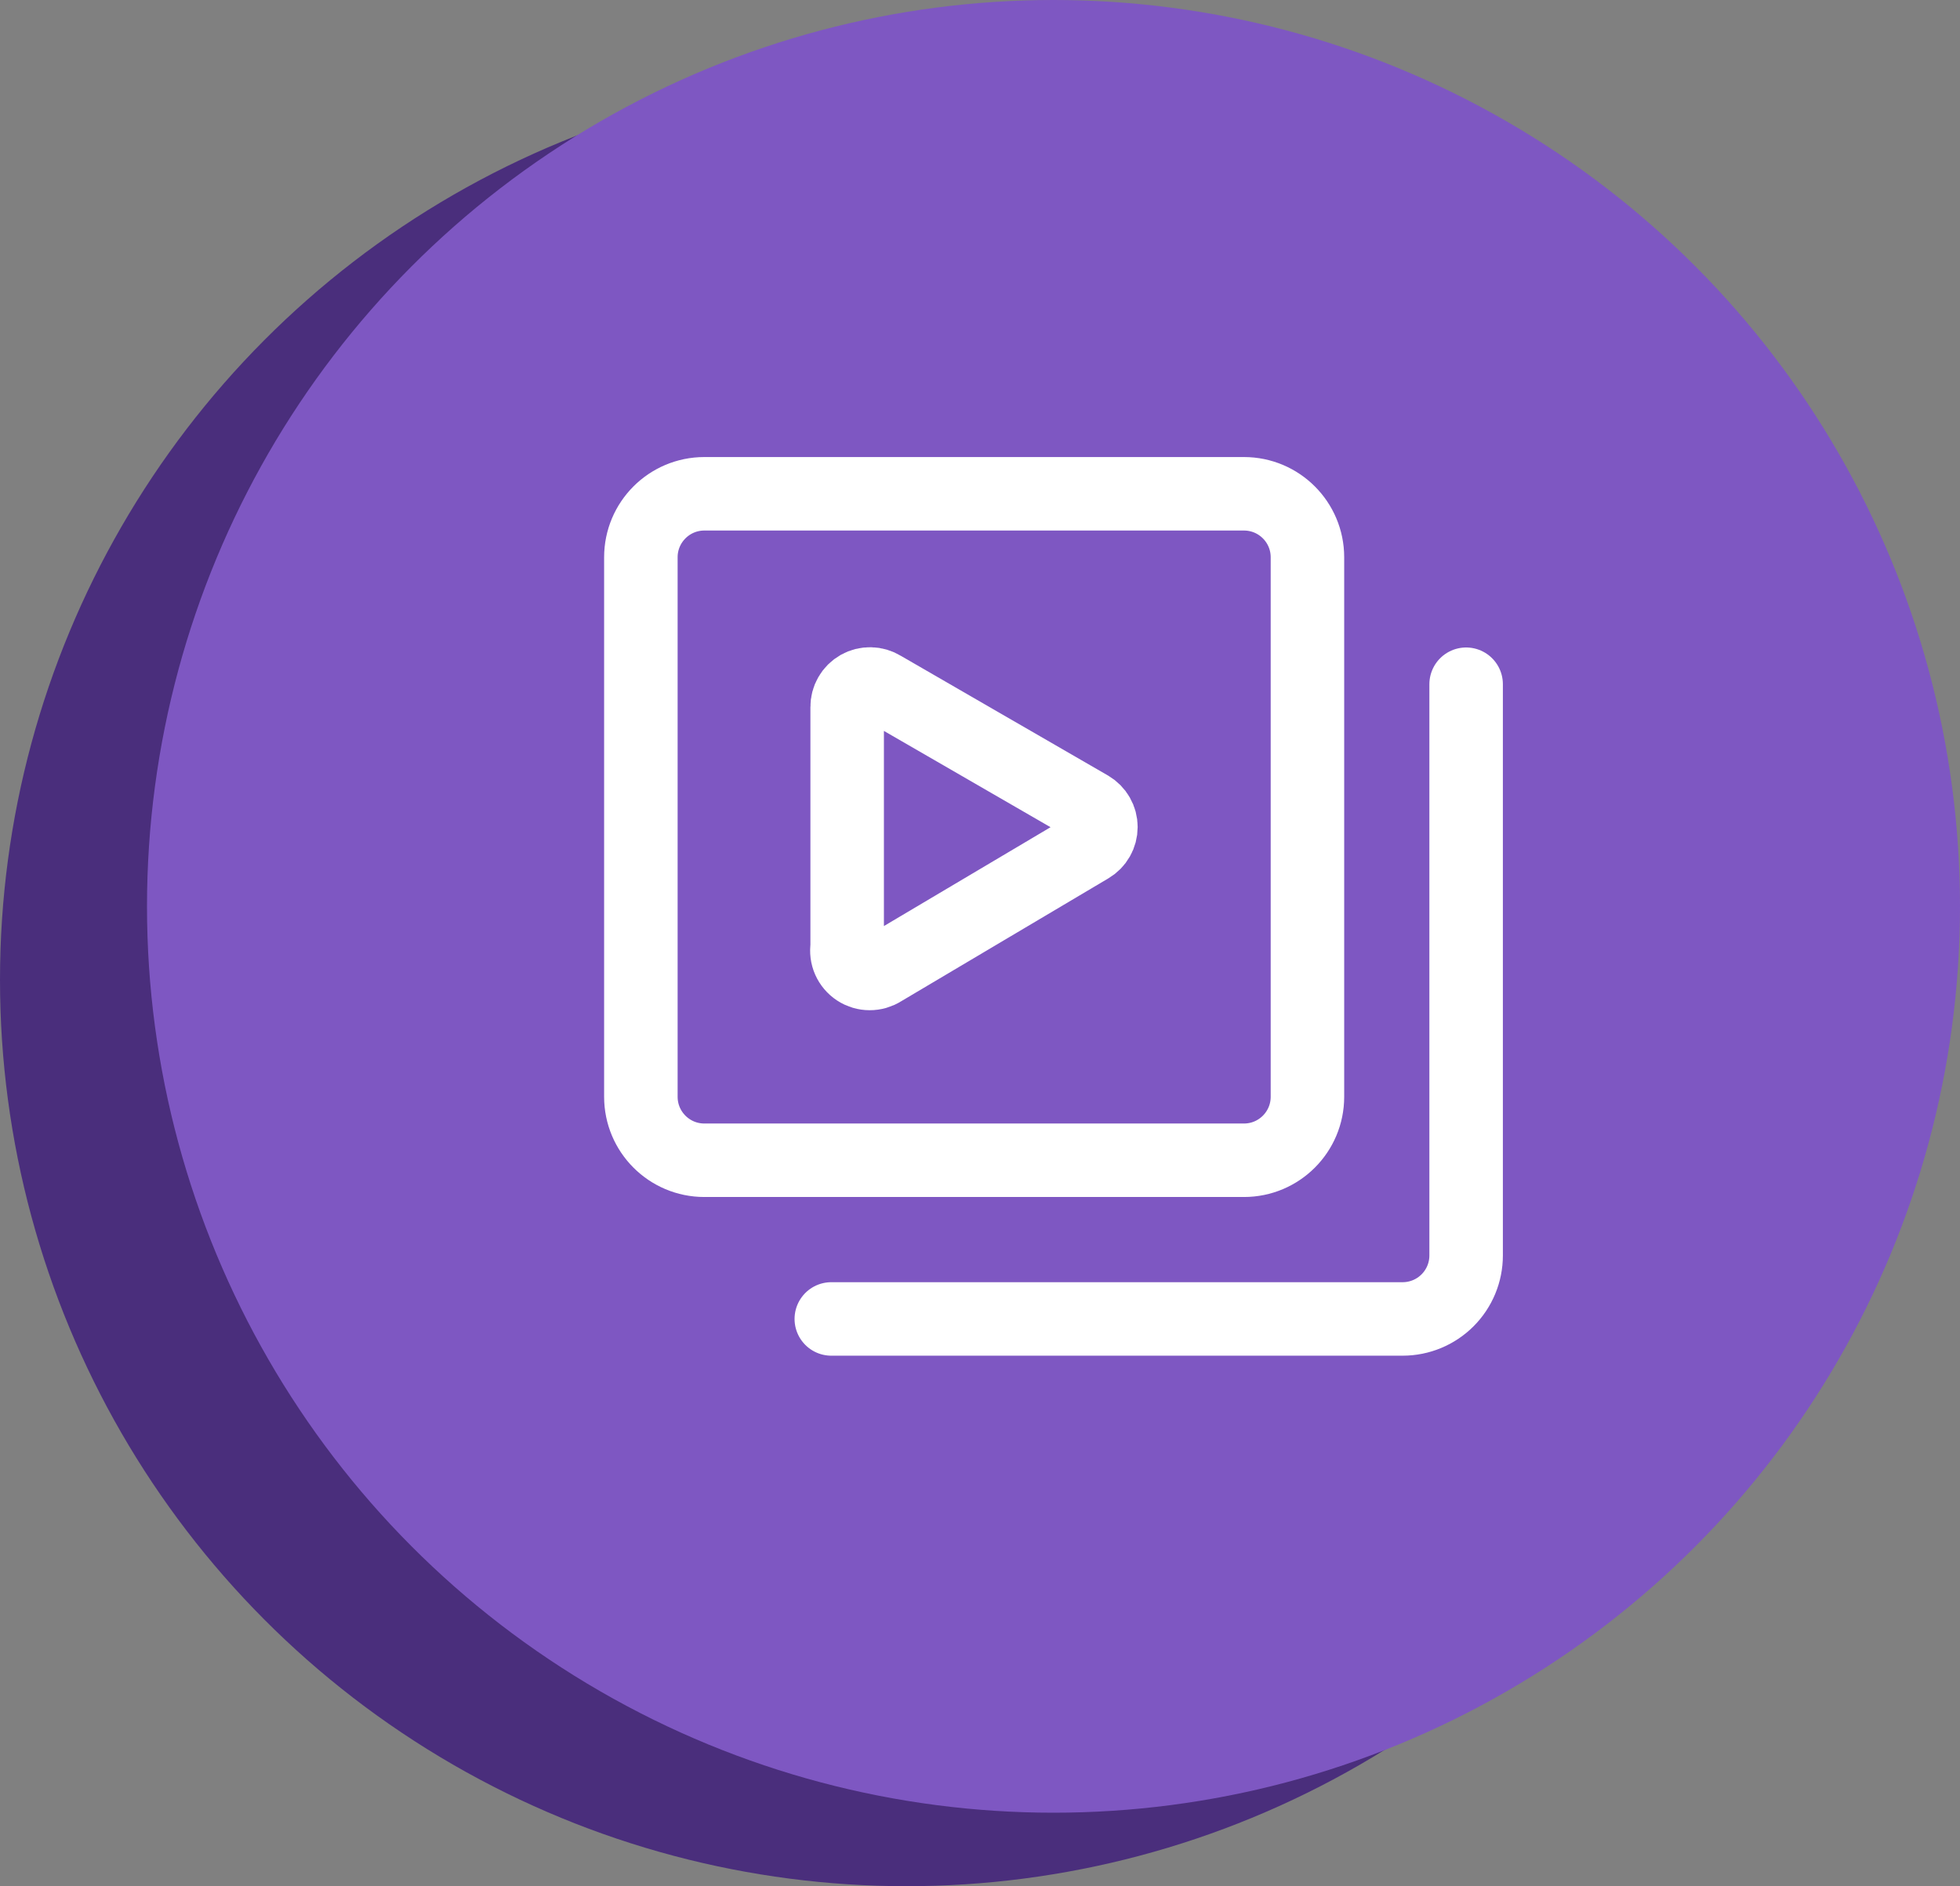
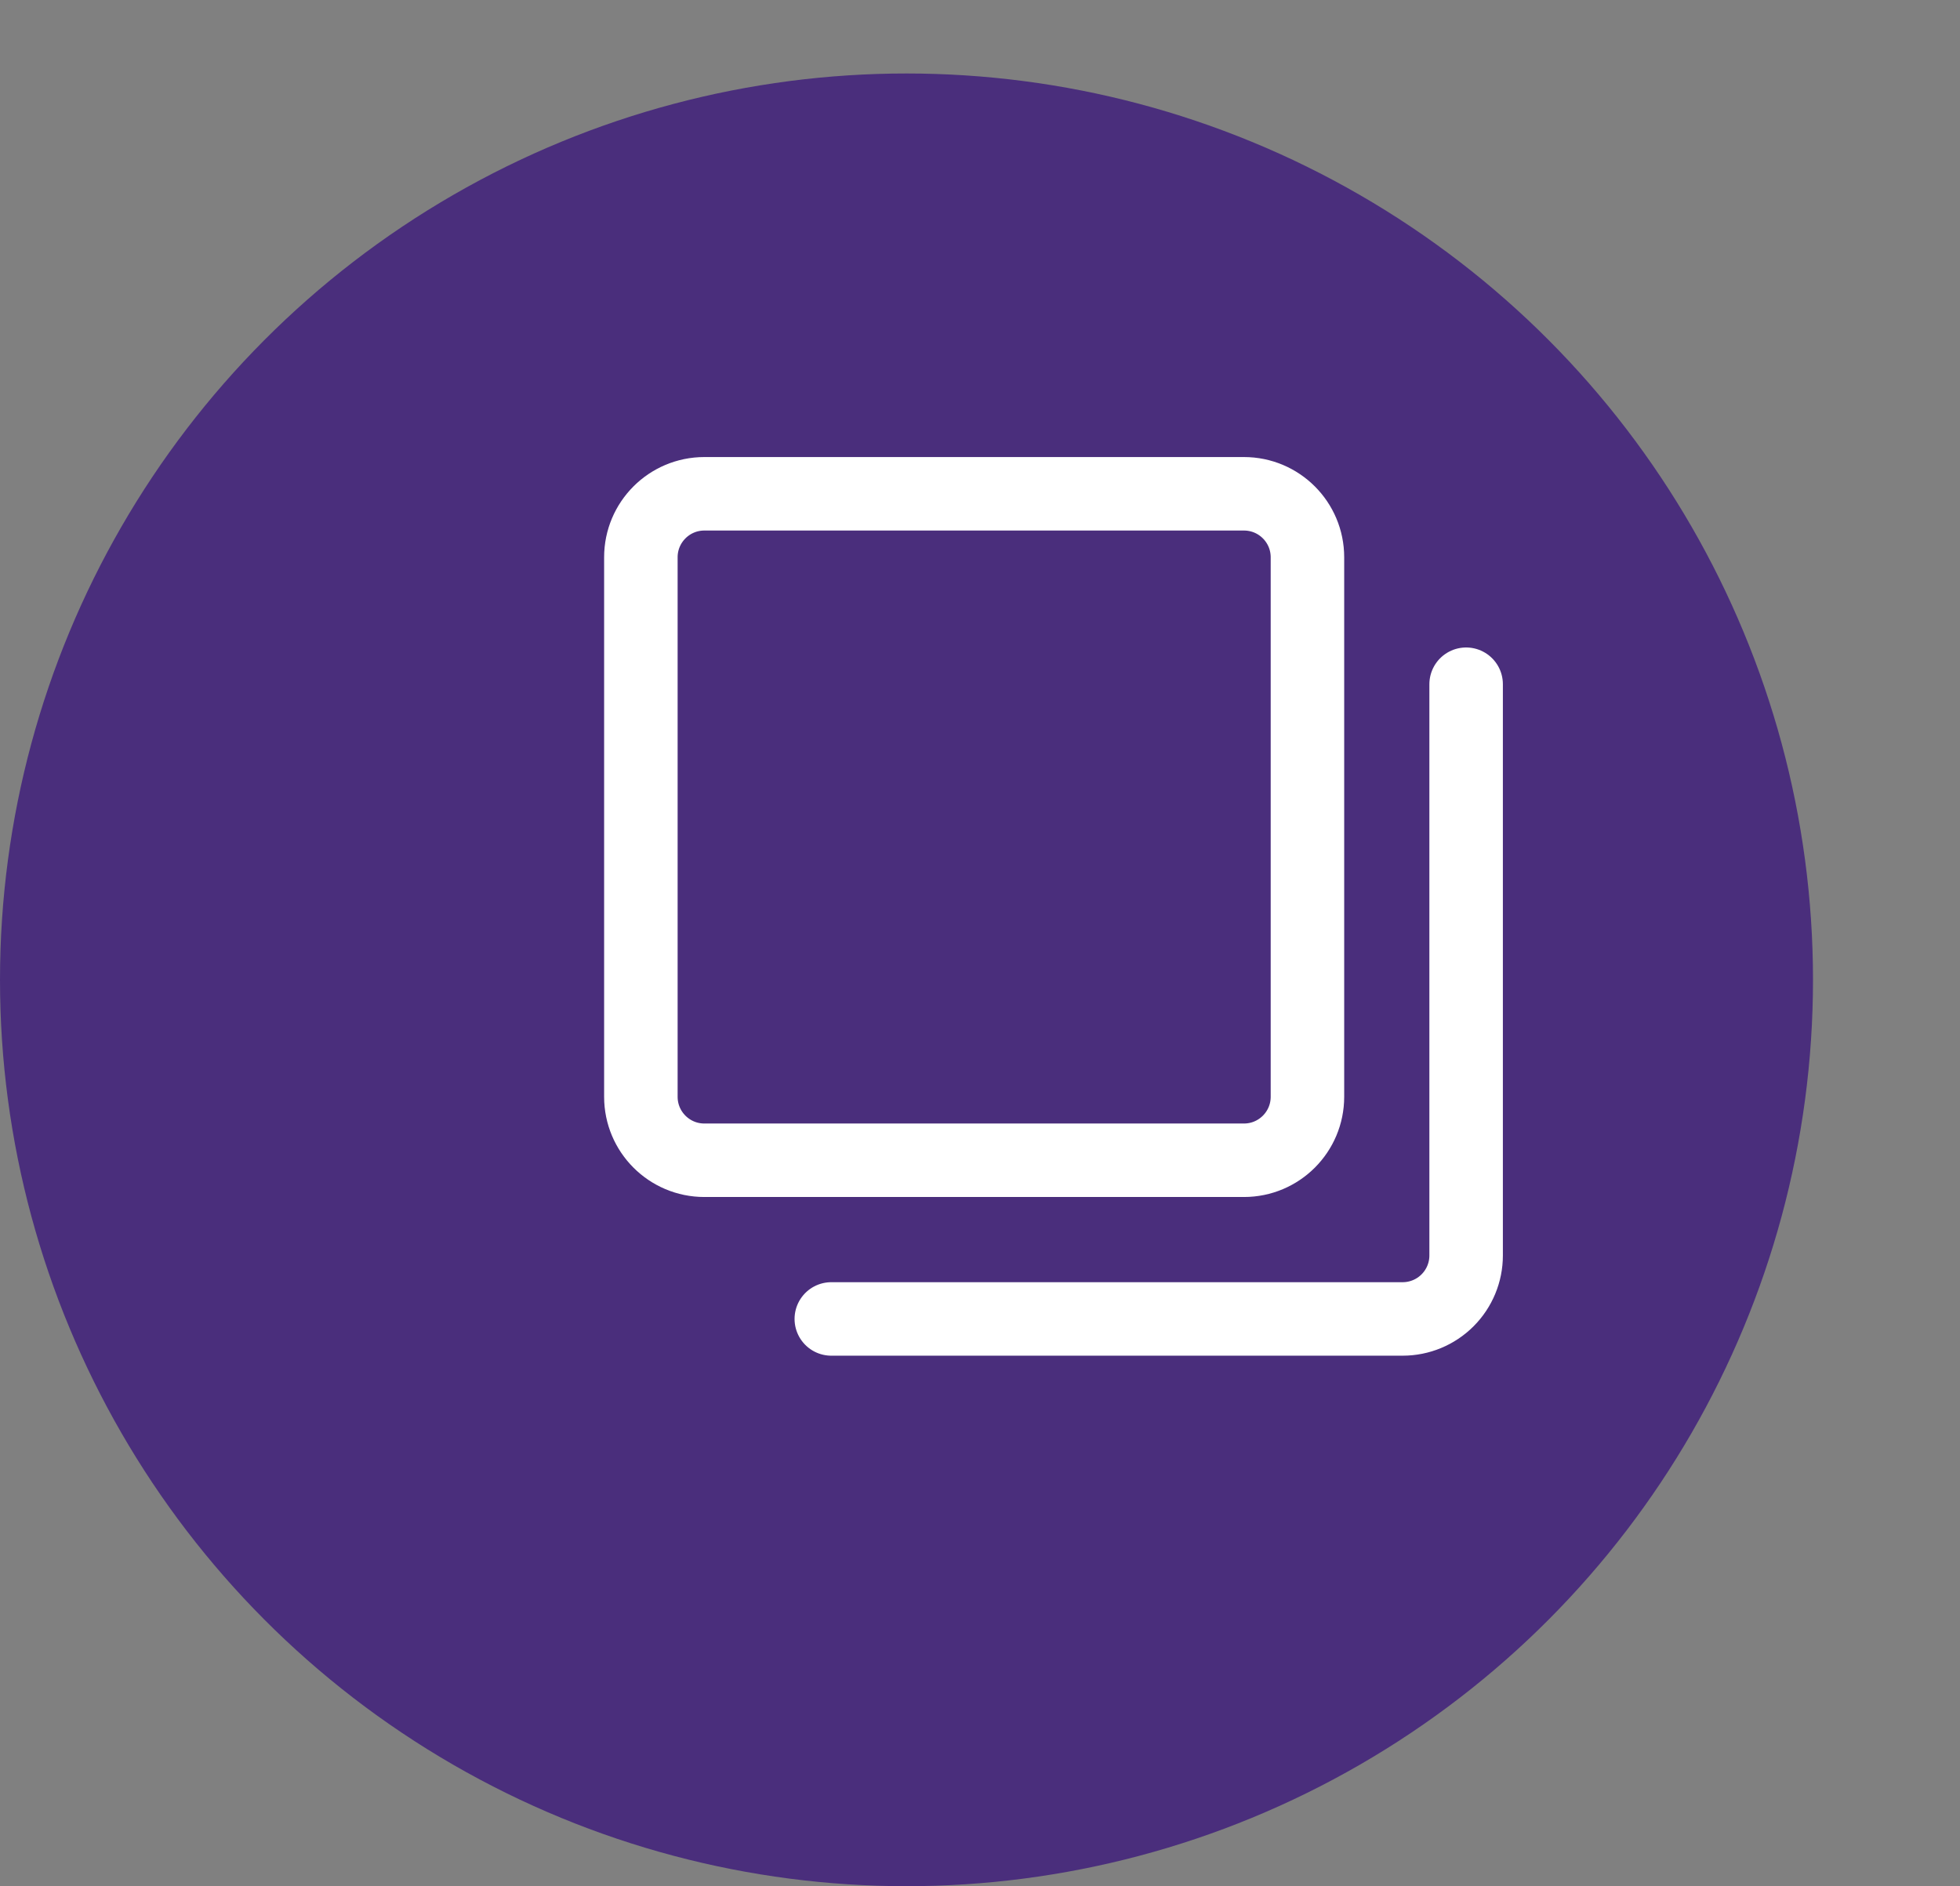
<svg xmlns="http://www.w3.org/2000/svg" width="80" height="77" viewBox="0 0 80 77" fill="none">
  <rect x="0" y="0" width="80" height="77" fill="#808080" stroke="none" />
  <circle cx="37" cy="40" r="37" fill="#4A2E7C" />
-   <circle cx="43" cy="37" r="37" fill="#7E57C2" />
  <path d="M50.774 20.158H28.749C27.318 20.158 26.158 21.318 26.158 22.749V44.774C26.158 46.205 27.318 47.365 28.749 47.365H50.774C52.205 47.365 53.365 46.205 53.365 44.774V22.749C53.365 21.318 52.205 20.158 50.774 20.158Z" stroke="white" stroke-width="3" stroke-linecap="round" stroke-linejoin="round" />
  <path d="M59.842 27.932V51.252C59.842 51.939 59.569 52.598 59.083 53.084C58.597 53.57 57.938 53.843 57.251 53.843H33.931" stroke="white" stroke-width="3" stroke-linecap="round" stroke-linejoin="round" />
-   <path d="M34.578 38.66V28.865C34.576 28.698 34.619 28.533 34.703 28.388C34.786 28.243 34.907 28.124 35.053 28.041C35.199 27.959 35.364 27.918 35.531 27.922C35.698 27.925 35.861 27.974 36.003 28.062L44.476 32.959C44.616 33.042 44.732 33.159 44.812 33.3C44.893 33.441 44.935 33.6 44.935 33.762C44.935 33.925 44.893 34.084 44.812 34.225C44.732 34.366 44.616 34.483 44.476 34.566L36.003 39.593C35.852 39.69 35.675 39.741 35.495 39.74C35.315 39.74 35.139 39.687 34.988 39.588C34.838 39.489 34.719 39.349 34.646 39.184C34.573 39.02 34.55 38.837 34.578 38.66Z" stroke="white" stroke-width="3" stroke-linecap="round" stroke-linejoin="round" />
</svg>